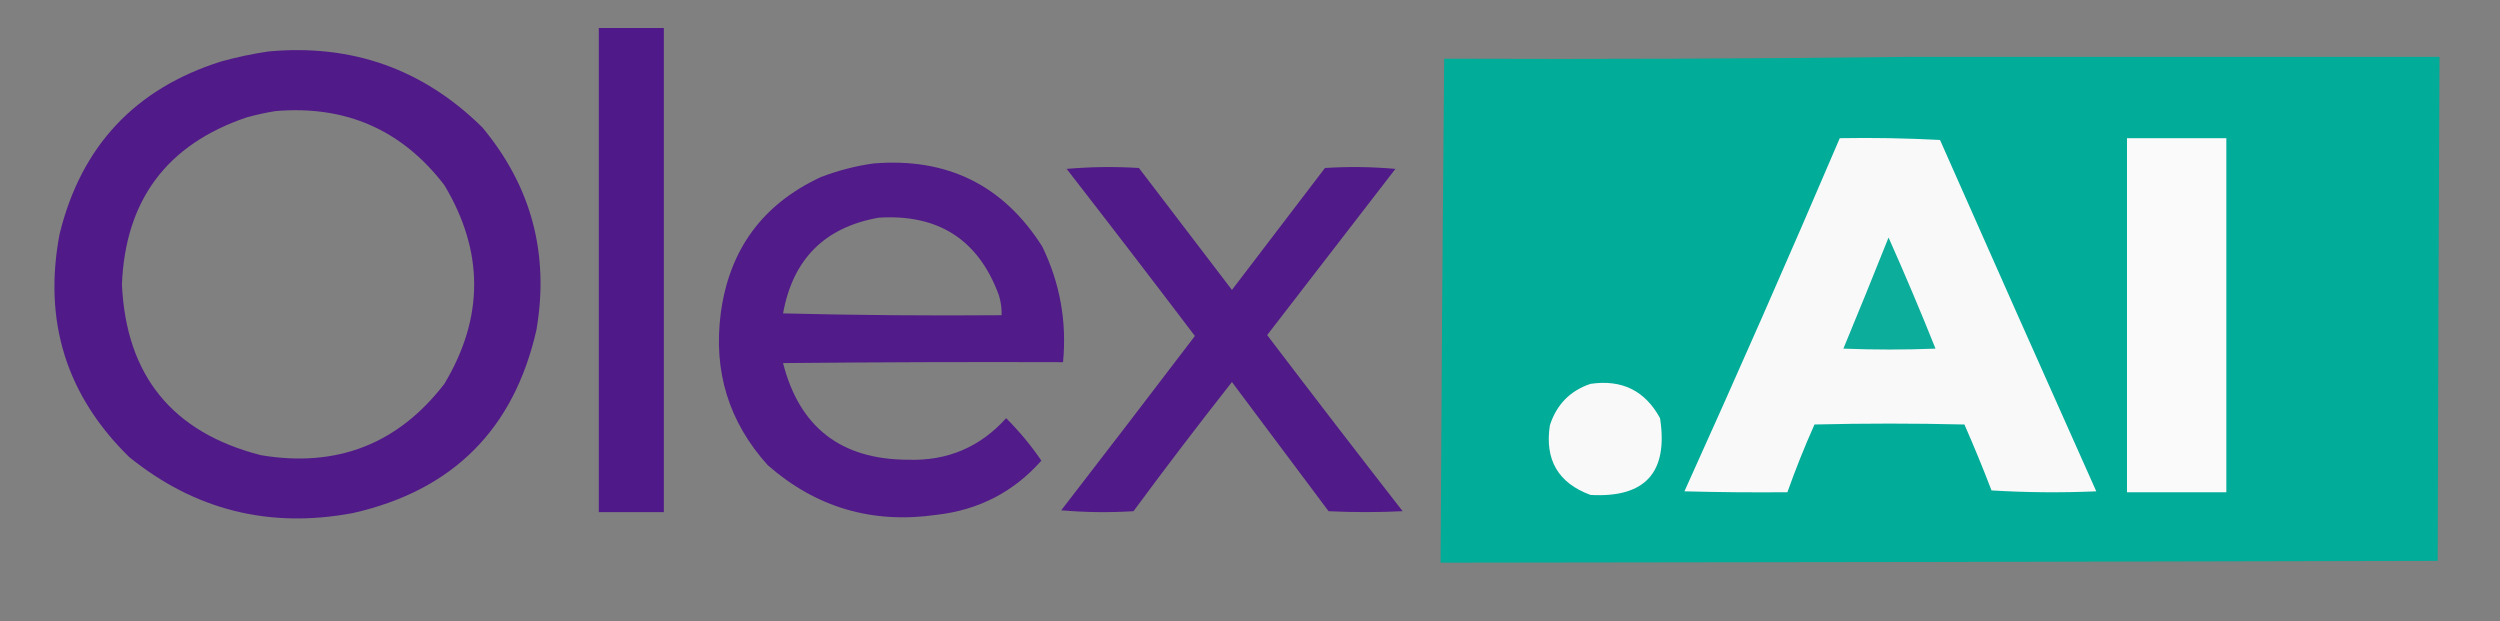
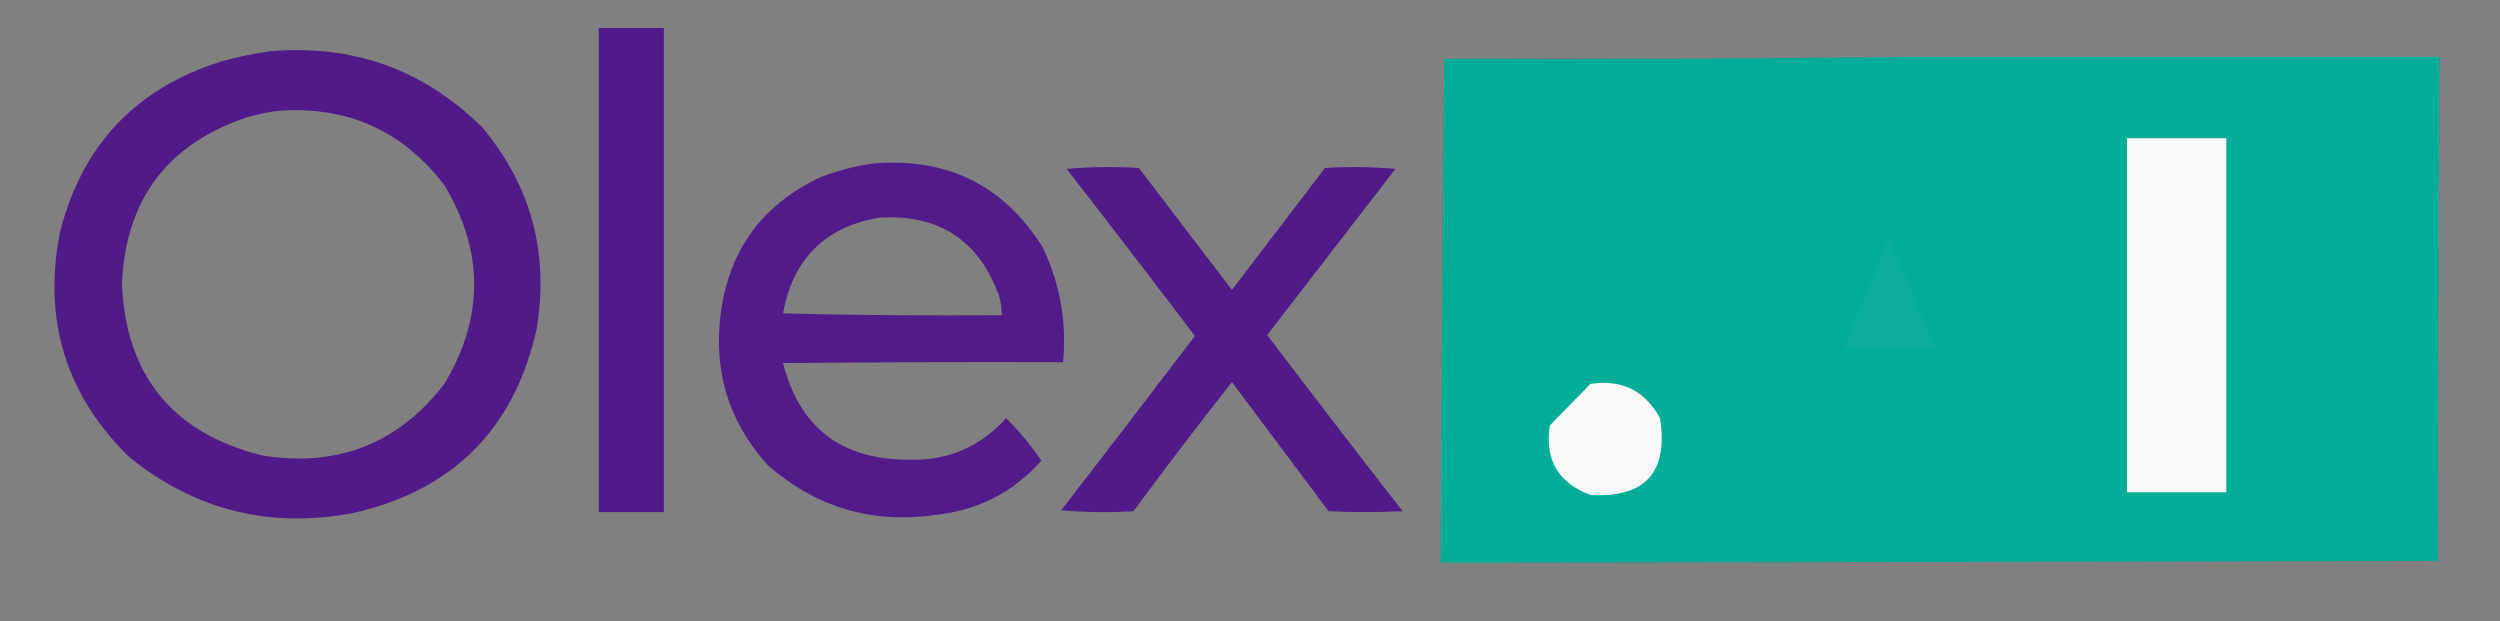
<svg xmlns="http://www.w3.org/2000/svg" version="1.1" width="1384px" height="344px" style="shape-rendering:geometricPrecision; text-rendering:geometricPrecision; image-rendering:optimizeQuality; fill-rule:evenodd; clip-rule:evenodd">
  <rect width="100%" height="100%" fill="#808080" stroke="none" />
  <g>
    <path style="opacity:0.997" fill="#4f1989" d="M 331.5,15.5 C 343.5,15.5 355.5,15.5 367.5,15.5C 367.5,104.833 367.5,194.167 367.5,283.5C 355.5,283.5 343.5,283.5 331.5,283.5C 331.5,194.167 331.5,104.833 331.5,15.5 Z" />
  </g>
  <g>
    <path style="opacity:0.985" fill="#501989" d="M 148.5,28.5 C 194.747,24.189 234.247,38.189 267,70.5C 294.146,103.072 304.146,140.406 297,182.5C 284.54,237.627 250.706,271.46 195.5,284C 149.164,292.749 107.831,282.416 71.5,253C 36.672,218.894 23.838,177.727 33,129.5C 44.933,80.9 74.767,49.066 122.5,34C 131.193,31.613 139.86,29.779 148.5,28.5 Z M 152.5,61.5 C 191.362,58.192 222.528,71.859 246,102.5C 268,139.167 268,175.833 246,212.5C 220.292,245.858 186.458,259.025 144.5,252C 95.496,239.497 69.829,207.997 67.5,157.5C 69.351,110.825 92.351,79.991 136.5,65C 141.905,63.504 147.239,62.337 152.5,61.5 Z" />
  </g>
  <g>
    <path style="opacity:0.994" fill="#01ac99" d="M 1054.5,31.5 C 1153.17,31.5 1251.83,31.5 1350.5,31.5C 1350.04,124.499 1349.71,217.499 1349.5,310.5C 1165.5,310.972 981.5,311.305 797.5,311.5C 797.972,218.488 798.638,125.488 799.5,32.5C 884.668,32.833 969.668,32.499 1054.5,31.5 Z" />
  </g>
  <g>
-     <path style="opacity:1" fill="#f9f9f9" d="M 1018.5,76.5 C 1037.08,76.174 1055.58,76.507 1074,77.5C 1102.7,142.408 1131.54,207.241 1160.5,272C 1141.16,272.833 1121.82,272.666 1102.5,271.5C 1097.79,259.195 1092.79,247.029 1087.5,235C 1059.83,234.333 1032.17,234.333 1004.5,235C 999.006,247.32 994.006,259.82 989.5,272.5C 970.497,272.667 951.497,272.5 932.5,272C 961.863,207.11 990.53,141.943 1018.5,76.5 Z" />
-   </g>
+     </g>
  <g>
    <path style="opacity:1" fill="#f9faf9" d="M 1177.5,76.5 C 1195.83,76.5 1214.17,76.5 1232.5,76.5C 1232.5,141.833 1232.5,207.167 1232.5,272.5C 1214.17,272.5 1195.83,272.5 1177.5,272.5C 1177.5,207.167 1177.5,141.833 1177.5,76.5 Z" />
  </g>
  <g>
    <path style="opacity:0.977" fill="#501989" d="M 483.5,90.5 C 524.232,87.117 555.398,102.451 577,136.5C 586.818,156.757 590.651,178.091 588.5,200.5C 536.832,200.333 485.166,200.5 433.5,201C 442.562,236.539 465.562,254.373 502.5,254.5C 524.321,255.288 542.488,247.621 557,231.5C 564.268,238.761 570.768,246.595 576.5,255C 561.165,272.337 541.832,282.337 518.5,285C 482.929,290.137 451.762,280.97 425,257.5C 403.5,233.656 394.833,205.656 399,173.5C 403.727,138.12 422.227,112.953 454.5,98C 464.017,94.372 473.684,91.872 483.5,90.5 Z M 486.5,120.5 C 519.572,118.428 541.738,132.761 553,163.5C 554.108,167.086 554.608,170.753 554.5,174.5C 514.161,174.833 473.828,174.5 433.5,173.5C 438.923,143.41 456.59,125.744 486.5,120.5 Z" />
  </g>
  <g>
    <path style="opacity:0.985" fill="#501989" d="M 590.5,93.5 C 603.66,92.34 616.994,92.173 630.5,93C 647.667,115.5 664.833,138 682,160.5C 699.167,138 716.333,115.5 733.5,93C 746.513,92.167 759.513,92.334 772.5,93.5C 748.833,124.167 725.167,154.833 701.5,185.5C 726.309,218.143 751.309,250.643 776.5,283C 762.833,283.667 749.167,283.667 735.5,283C 717.667,259.167 699.833,235.333 682,211.5C 663.45,235.049 645.283,258.882 627.5,283C 614.154,283.833 600.821,283.666 587.5,282.5C 612.293,250.406 636.96,218.239 661.5,186C 637.984,154.992 614.317,124.159 590.5,93.5 Z" />
  </g>
  <g>
    <path style="opacity:1" fill="#0cad9a" d="M 1045.5,131.5 C 1054.52,151.722 1063.19,172.222 1071.5,193C 1054.5,193.667 1037.5,193.667 1020.5,193C 1028.98,172.546 1037.31,152.046 1045.5,131.5 Z" />
  </g>
  <g>
-     <path style="opacity:1" fill="#f9f9f9" d="M 880.5,212.5 C 897.892,209.946 910.725,216.28 919,231.5C 923.646,261.521 910.812,275.687 880.5,274C 862.602,267.385 855.102,254.552 858,235.5C 861.684,223.984 869.184,216.317 880.5,212.5 Z" />
+     <path style="opacity:1" fill="#f9f9f9" d="M 880.5,212.5 C 897.892,209.946 910.725,216.28 919,231.5C 923.646,261.521 910.812,275.687 880.5,274C 862.602,267.385 855.102,254.552 858,235.5Z" />
  </g>
</svg>